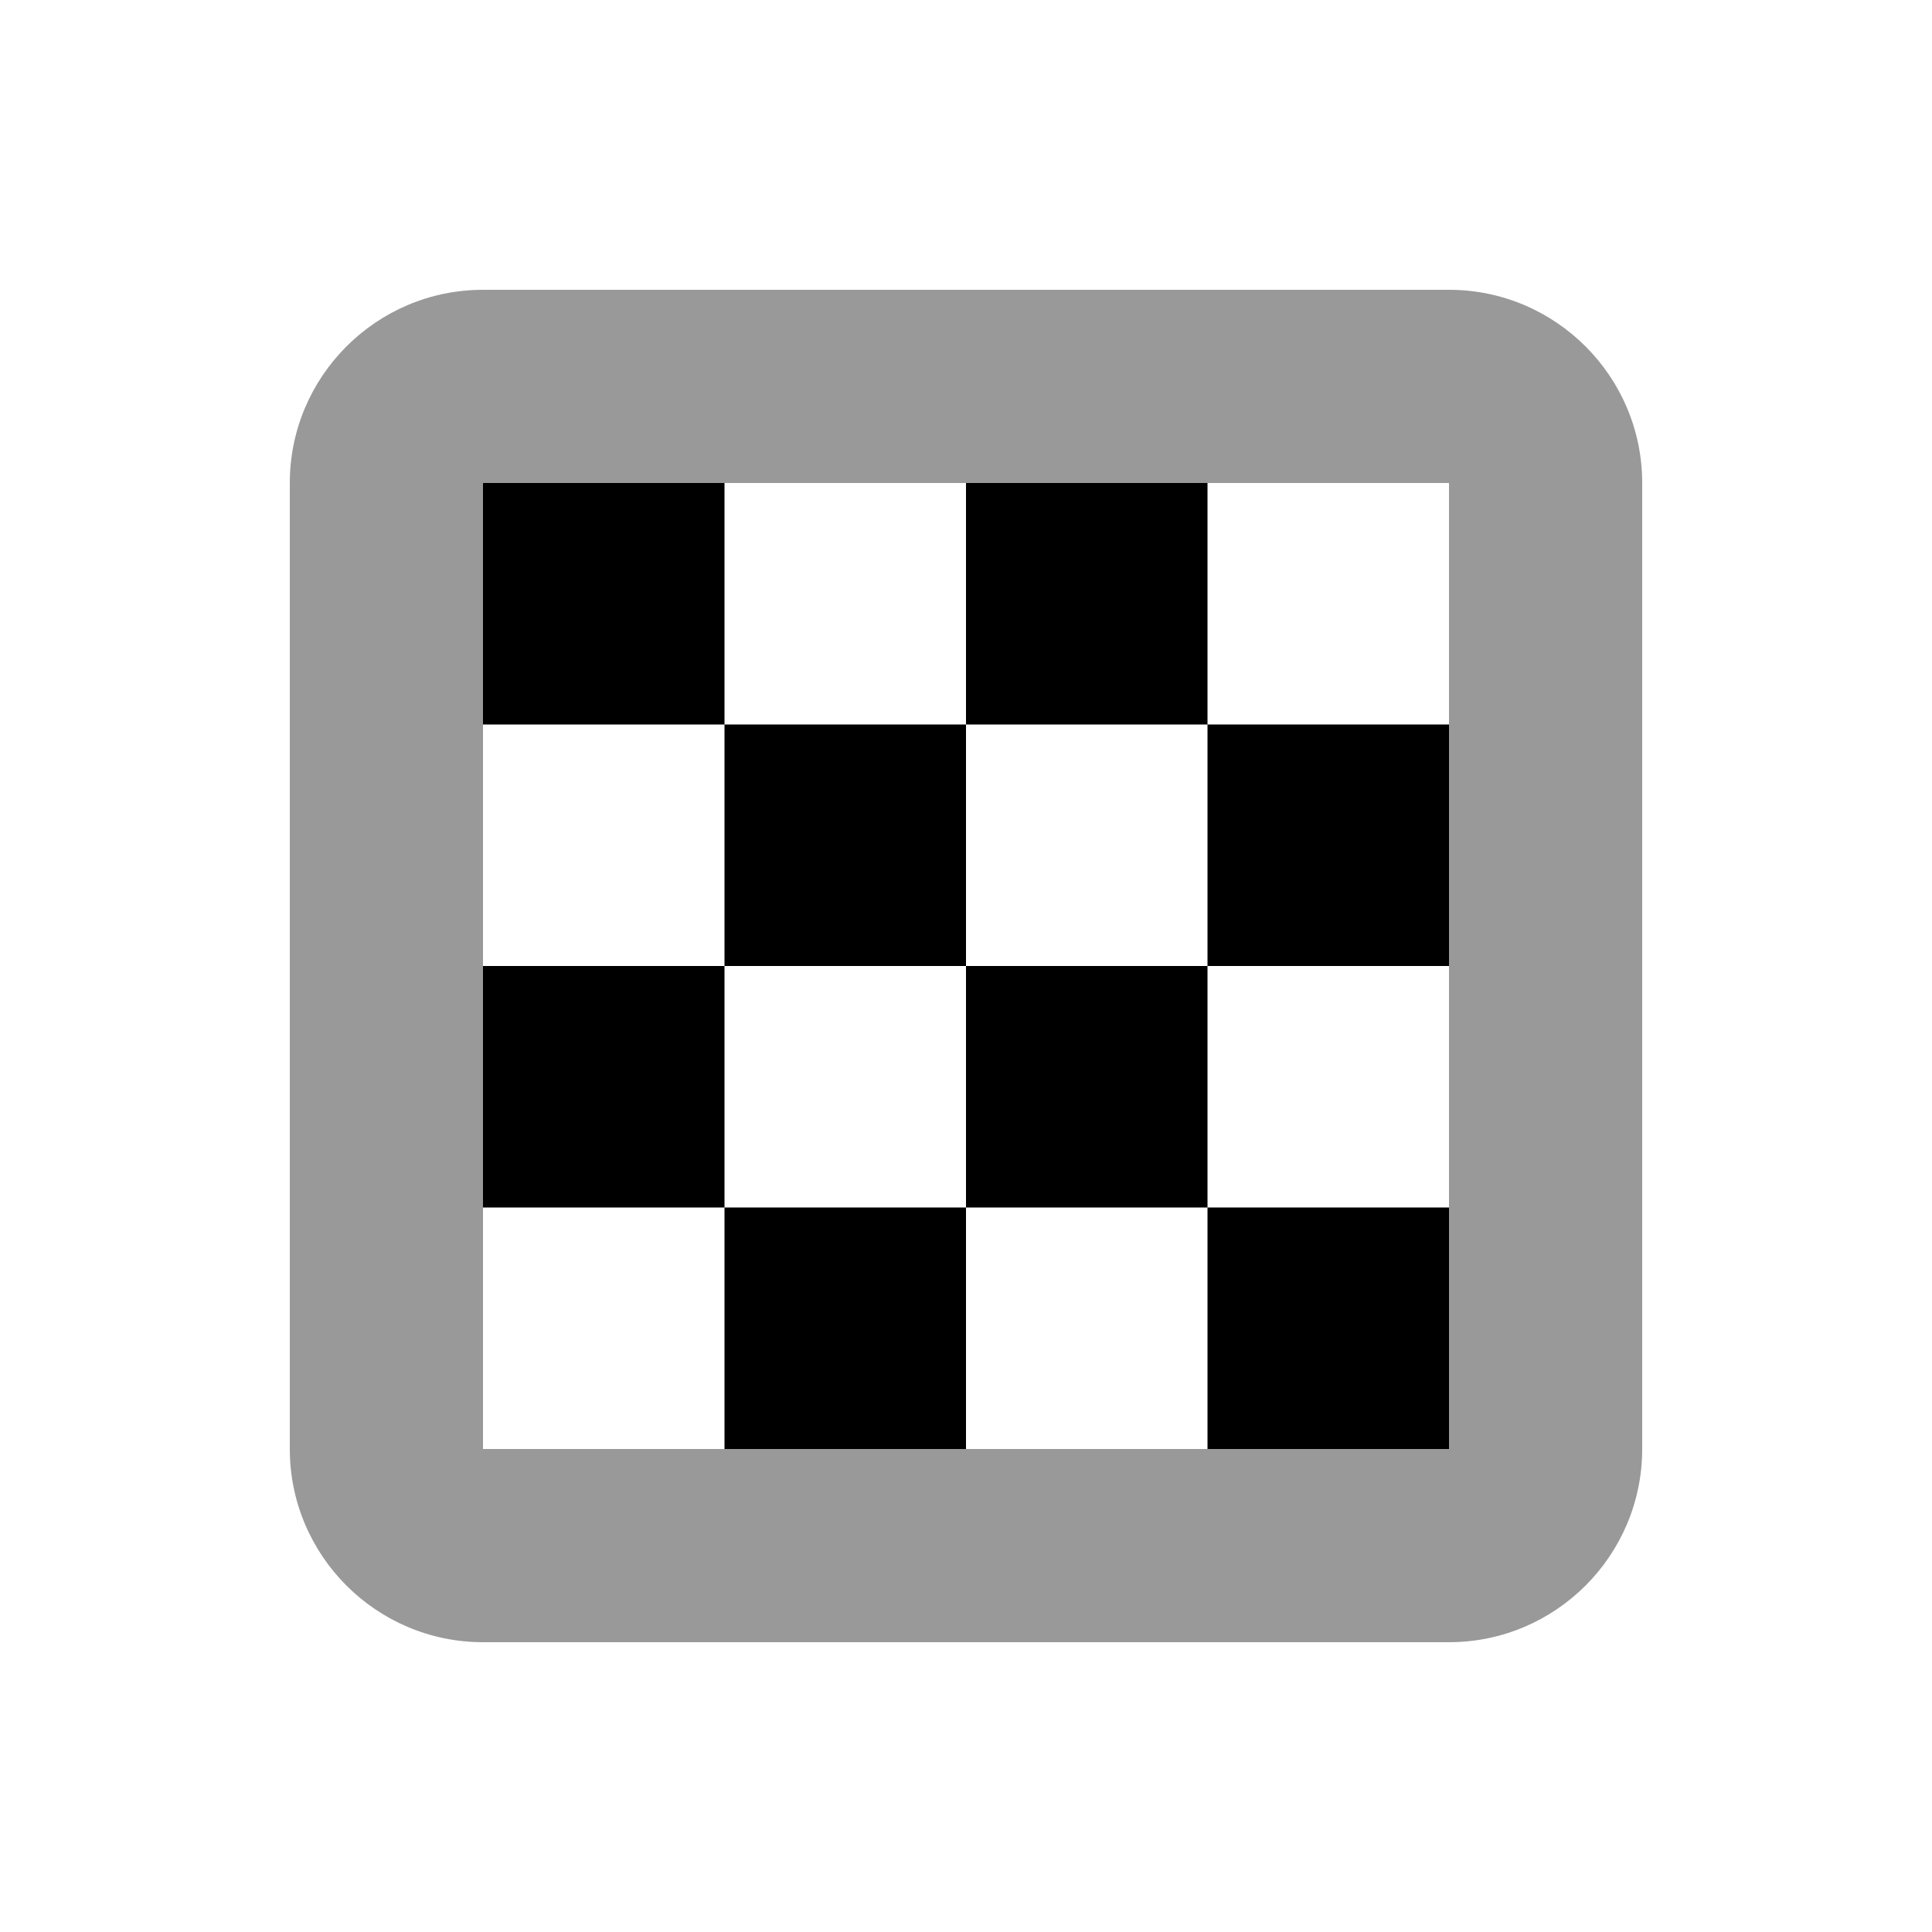
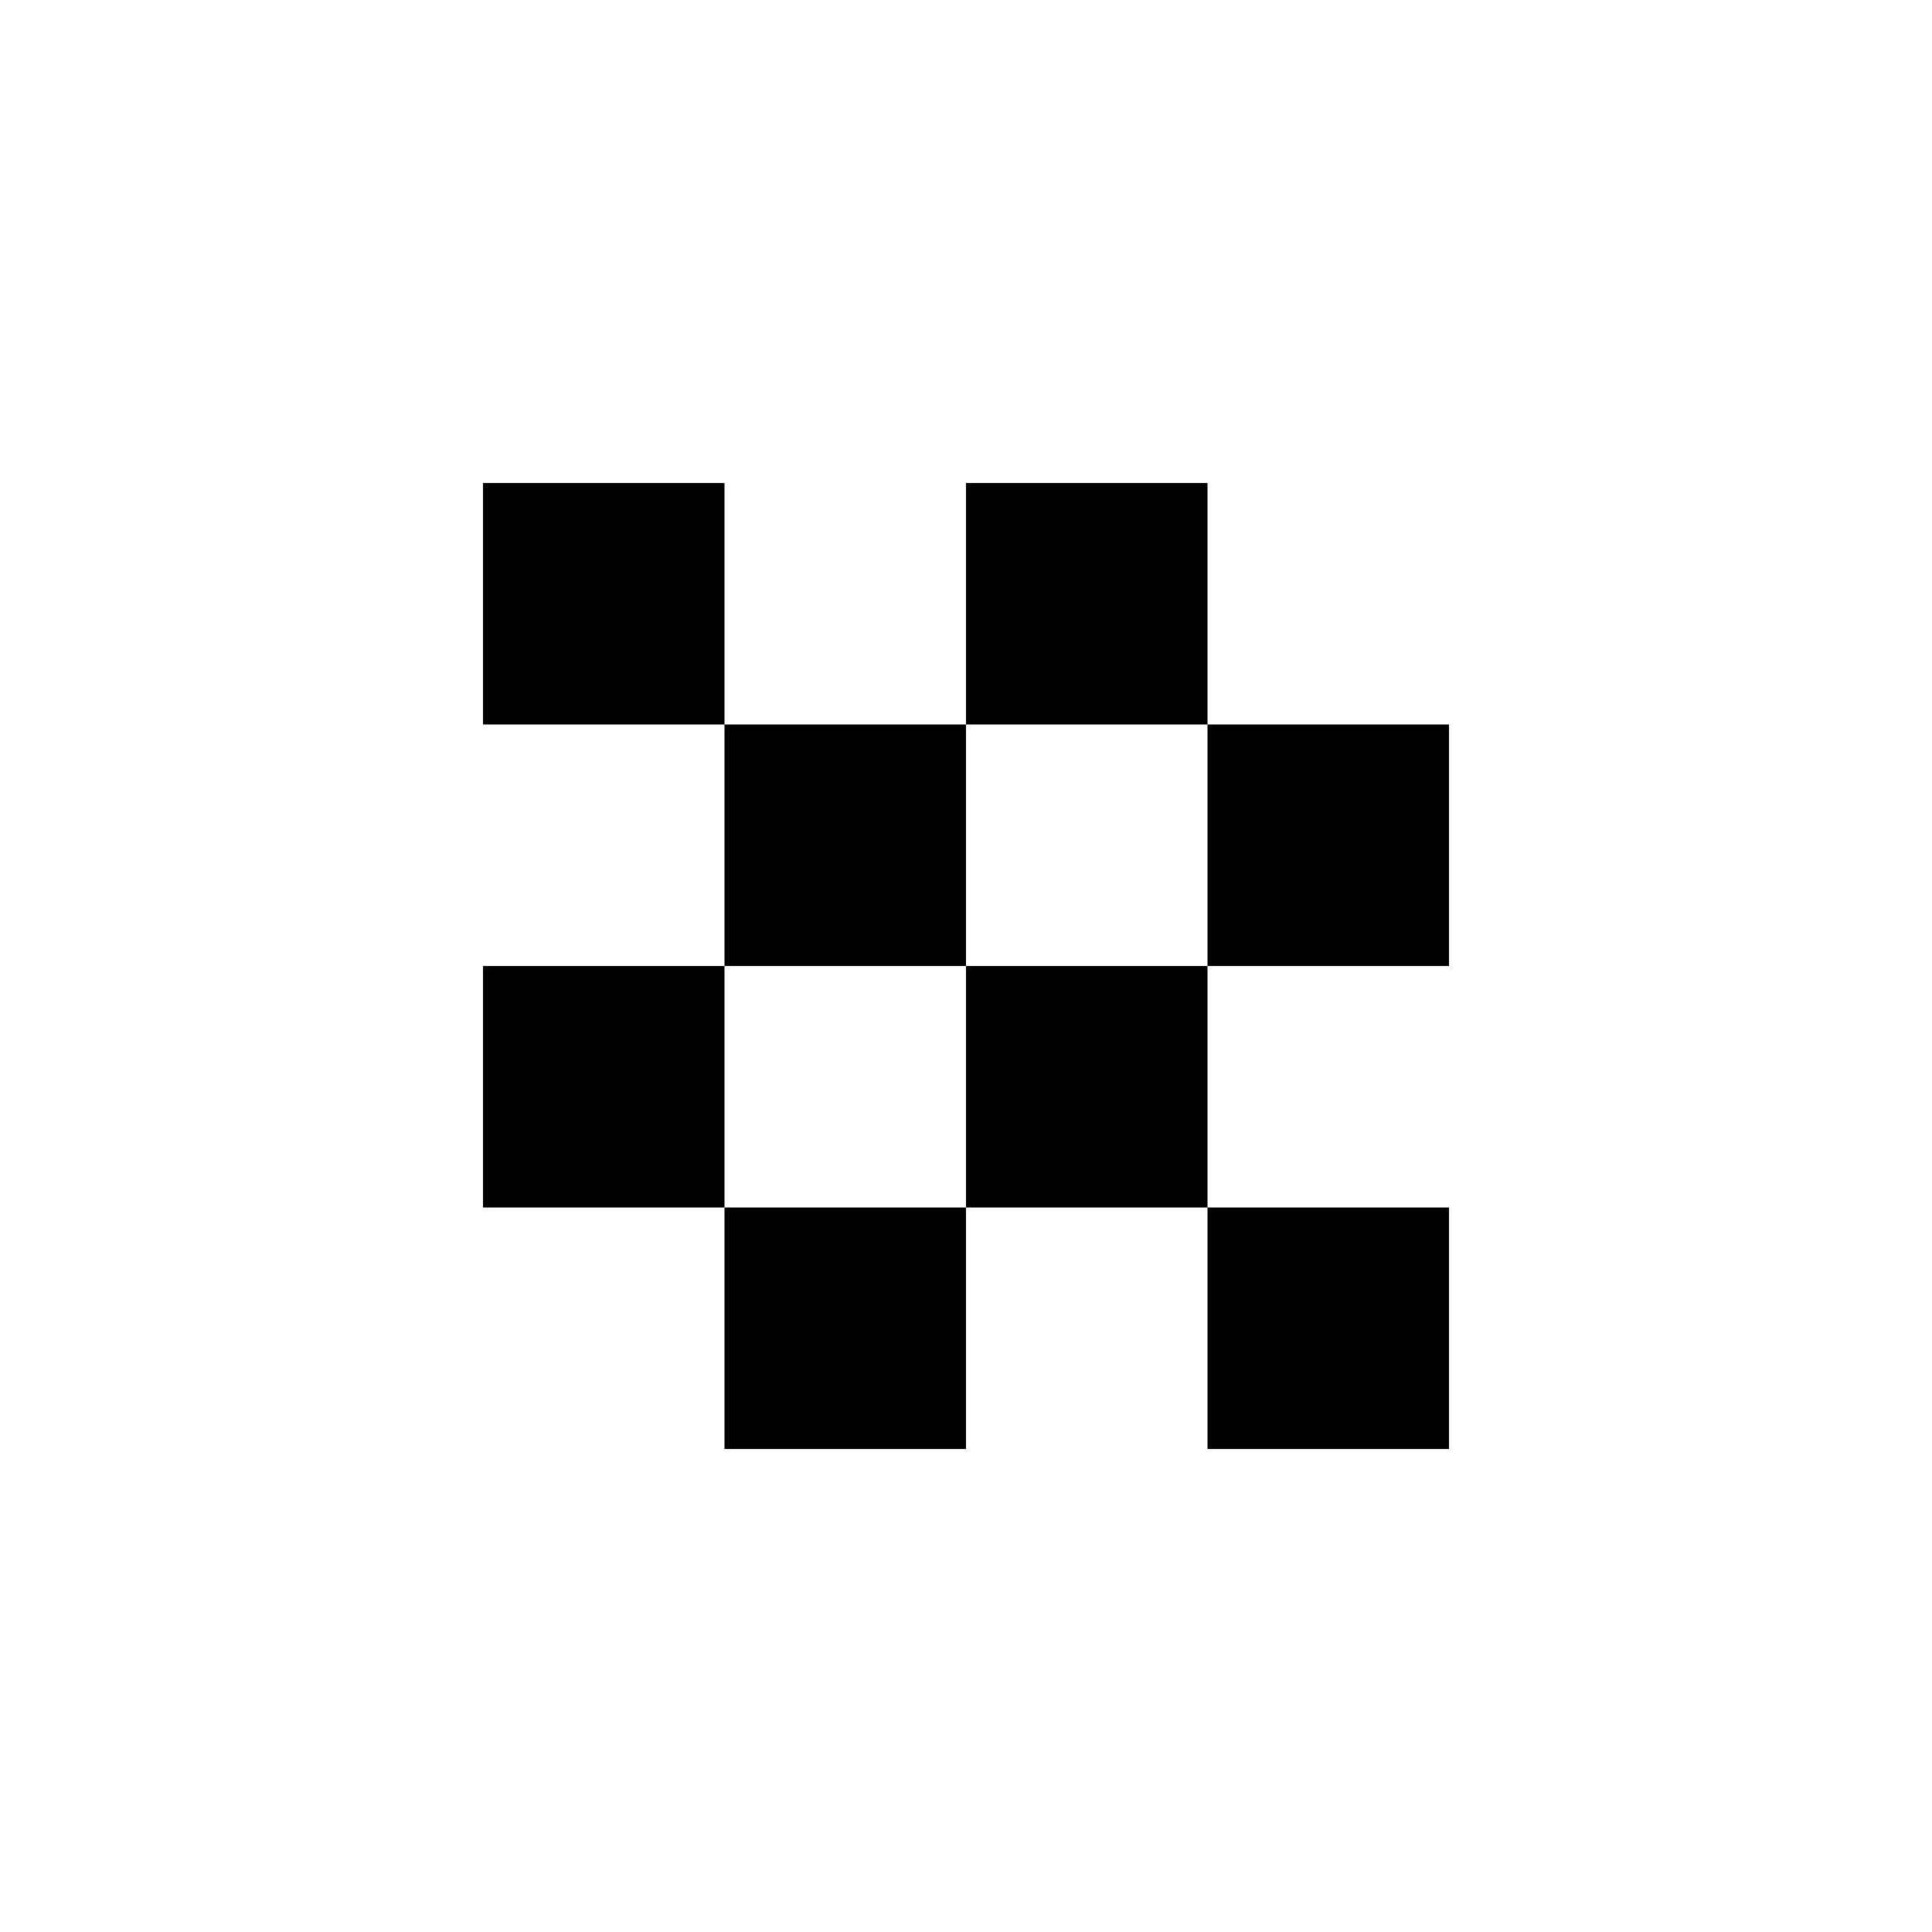
<svg xmlns="http://www.w3.org/2000/svg" viewBox="0 0 640 640">
-   <path opacity=".4" fill="currentColor" d="M96 160L96 480C96 515.3 124.7 544 160 544L480 544C515.3 544 544 515.3 544 480L544 160C544 124.7 515.3 96 480 96L160 96C124.7 96 96 124.7 96 160zM160 160L480 160L480 480L160 480L160 160z" />
  <path fill="currentColor" d="M160 320L160 400L240 400L240 320L160 320zM480 480L480 400L400 400L400 480L480 480zM240 480L320 480L320 400L240 400L240 480zM160 160L160 240L240 240L240 160L160 160zM320 240L240 240L240 320L320 320L320 240zM320 320L320 400L400 400L400 320L320 320zM480 320L480 240L400 240L400 320L480 320zM400 160L320 160L320 240L400 240L400 160z" />
</svg>